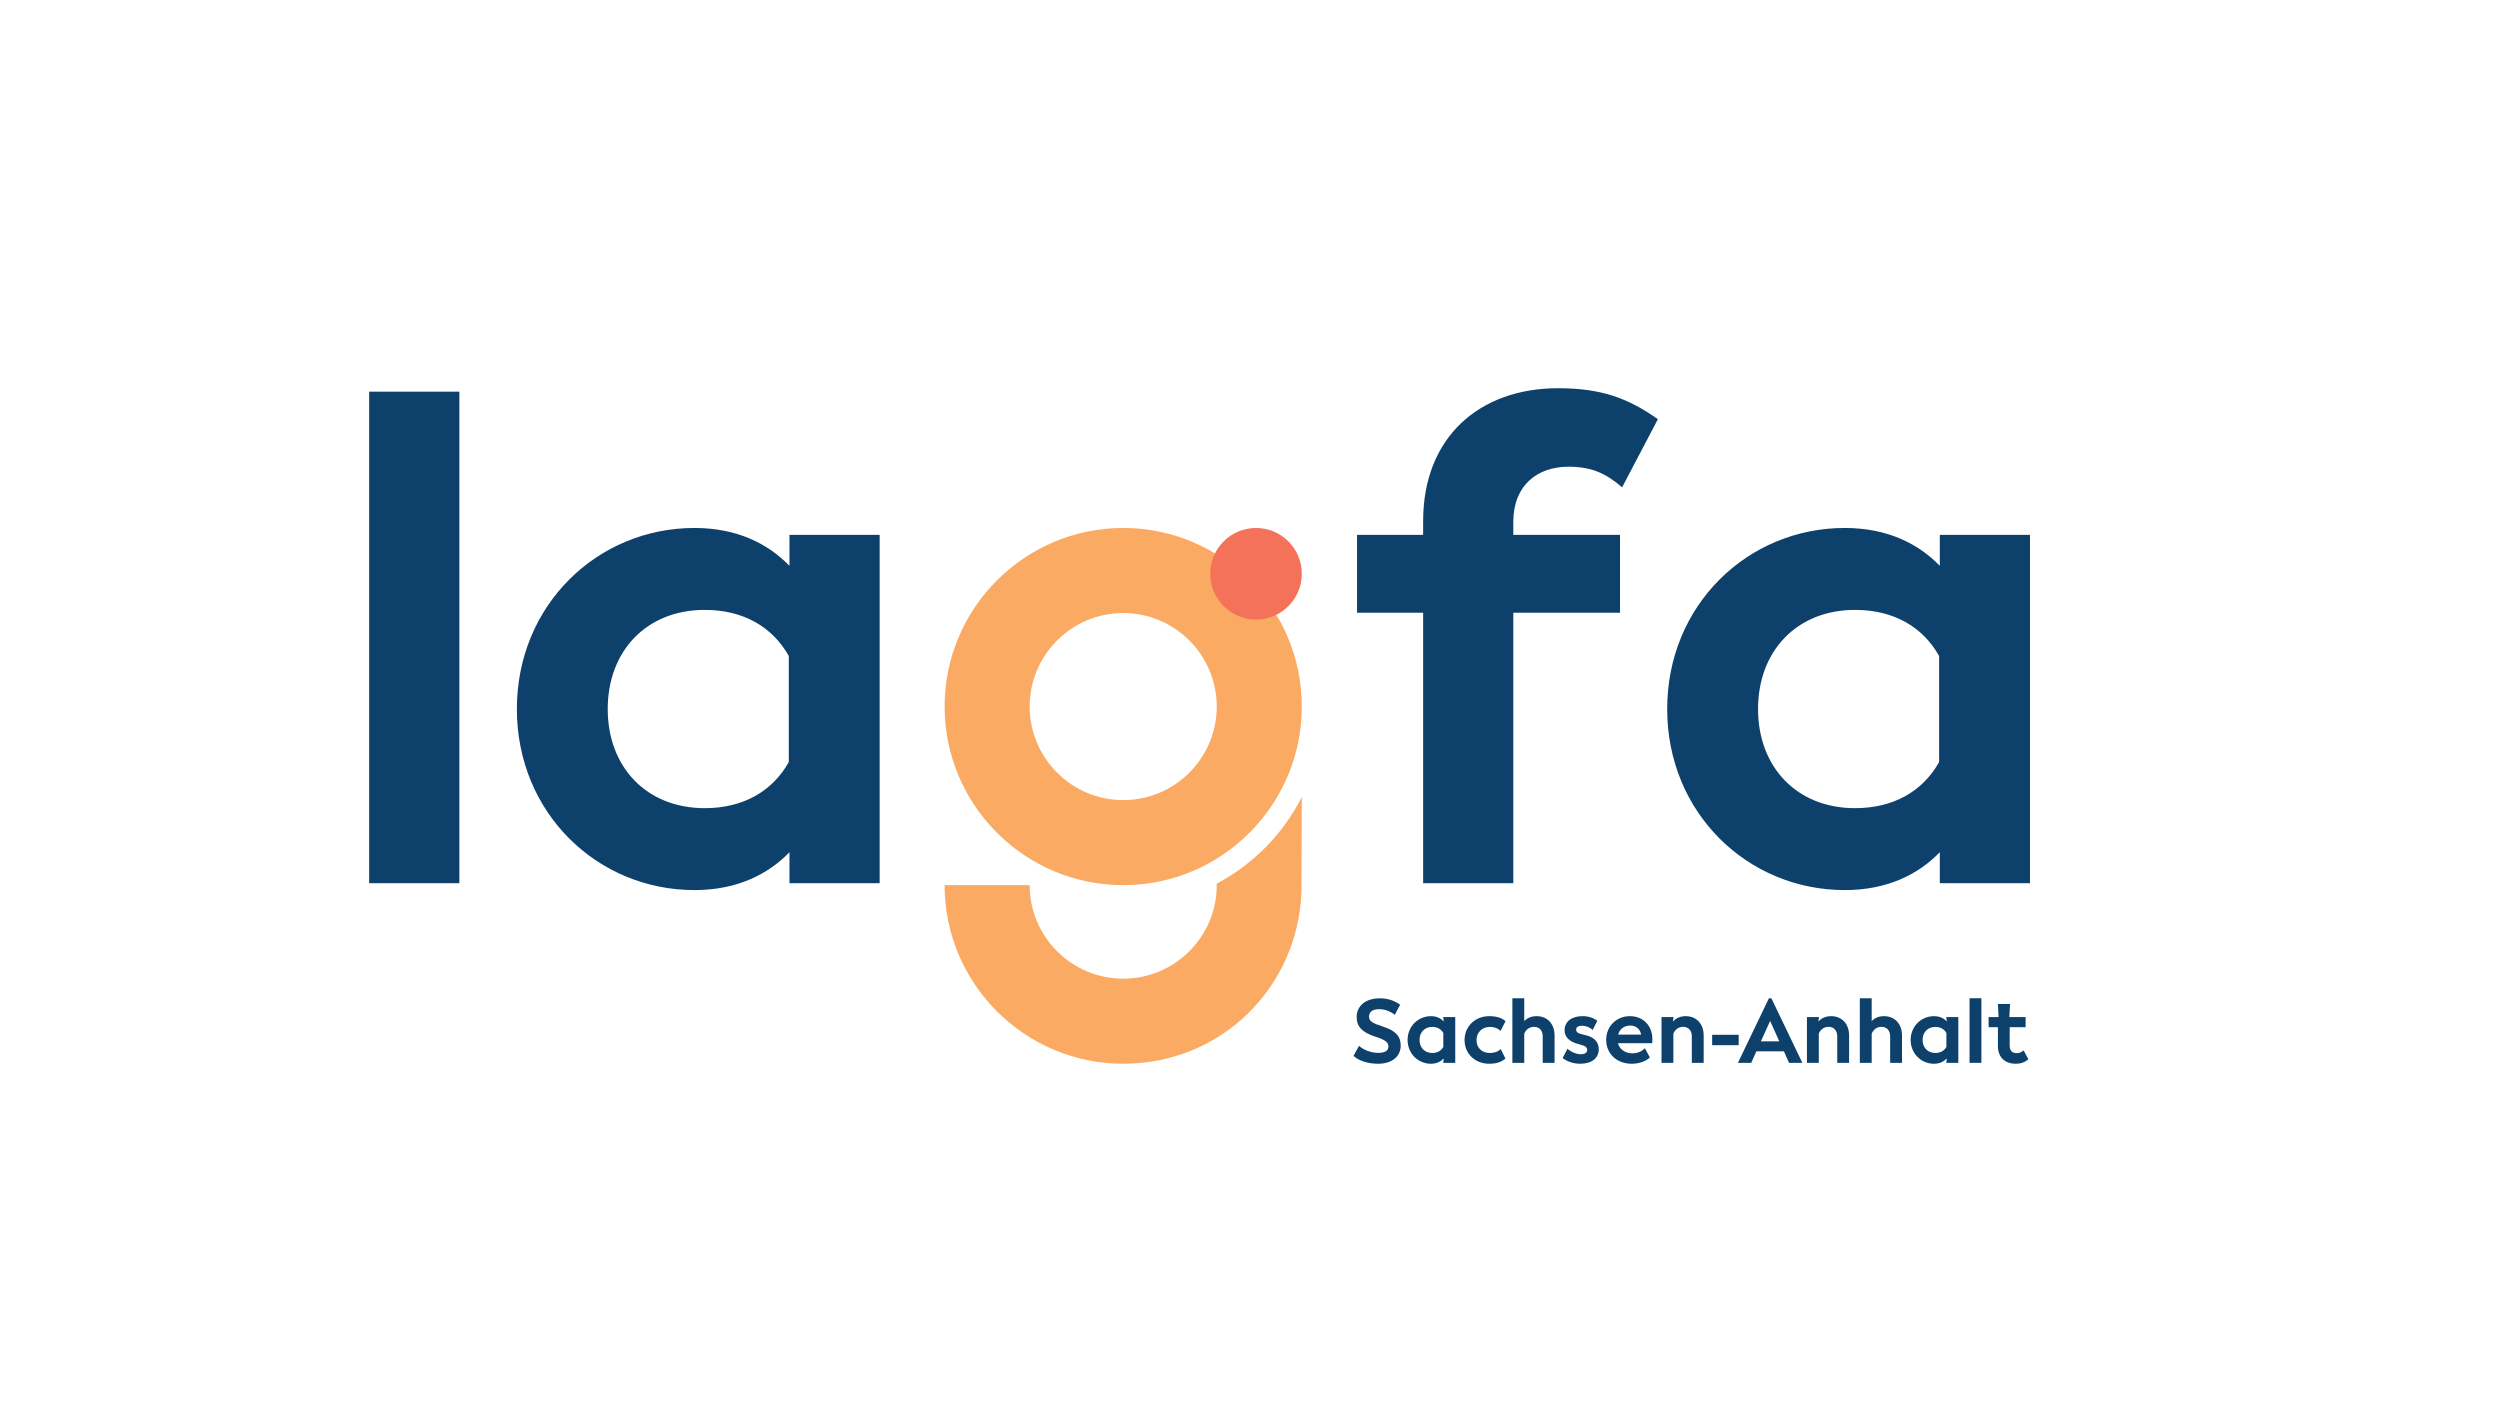
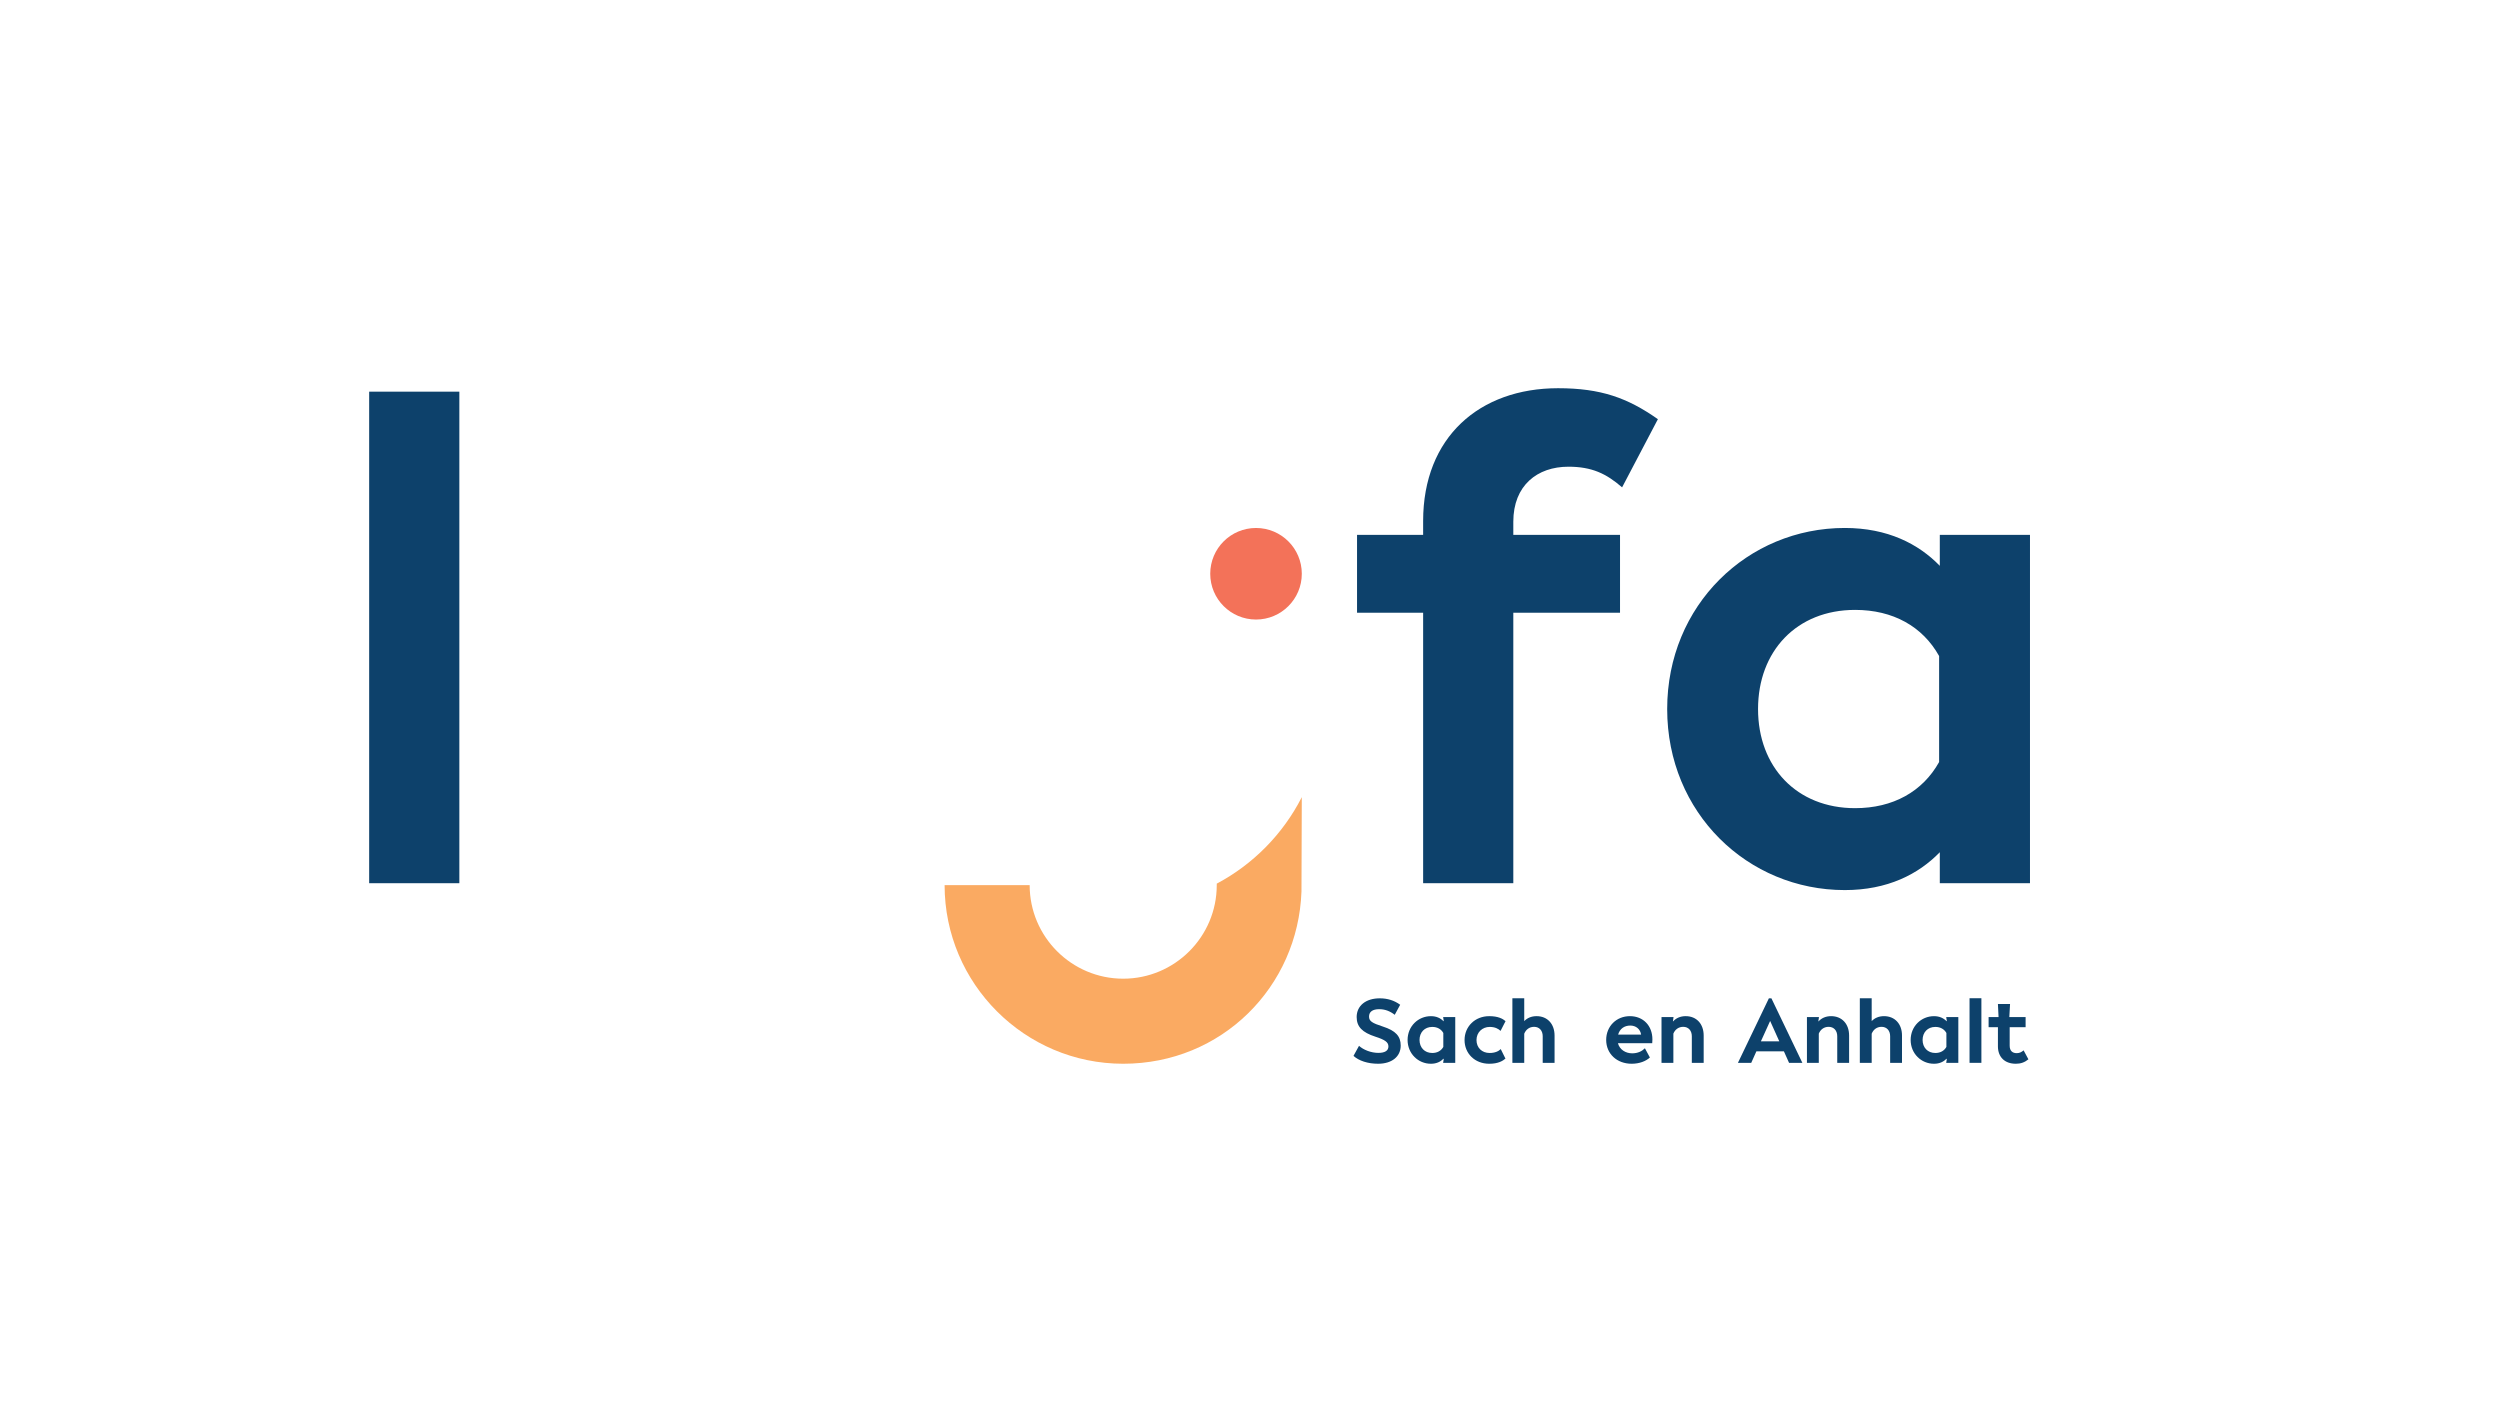
<svg xmlns="http://www.w3.org/2000/svg" id="Ebene_1" viewBox="0 0 2770.7 1558.52" width="133" height="75">
  <g id="Ebene-1">
    <rect x="409.14" y="432.12" width="99.95" height="544.77" style="fill:#0d416b;" />
-     <path d="M874.2,842.6v-117.49c-18.31-32.81-51.13-51.13-93.09-51.13-64.86,0-107.58,45.79-107.58,109.88s42.72,109.86,107.58,109.86c41.96,0,74.78-18.31,93.09-51.12m100.71-251.79v386.07h-99.95s0-34.33,0-34.33c-23.67,24.42-57.99,41.96-105.3,41.96-107.57,0-196.83-85.44-196.83-200.66s89.27-200.67,196.83-200.67c47.32,0,81.64,17.55,105.3,41.97v-34.33h99.95Z" style="fill:#0d416b;" />
    <path d="M2149.08,842.6v-117.49c-18.31-32.81-51.12-51.13-93.09-51.13-64.85,0-107.58,45.79-107.58,109.88s42.73,109.86,107.58,109.86c41.97,0,74.78-18.31,93.09-51.12m100.71-251.79v386.07h-99.95s0-34.33,0-34.33c-23.67,24.42-57.99,41.96-105.3,41.96-107.57,0-196.84-85.44-196.84-200.66s89.27-200.67,196.84-200.67c47.32,0,81.64,17.55,105.3,41.97v-34.33s99.94,0,99.94,0Z" style="fill:#0d416b;" />
    <path d="M1677.17,576.32v14.5h118.27v86.29h-118.27v299.78h-99.94v-299.78h-73.25v-86.29h73.25v-15.26c0-93.08,62.55-147.26,149.53-147.26,47.32,0,77.07,10.68,110.64,34.33l-39.67,75.54c-17.55-15.26-33.57-22.88-59.52-22.88-34.33,0-61.05,20.59-61.05,61.03" style="fill:#0d416b;" />
-     <path d="M1244.83,677.45c57.16,0,103.67,46.5,103.67,103.67s-46.5,103.66-103.67,103.66-103.67-46.5-103.67-103.66,46.5-103.67,103.67-103.67m0,301.6c109.14,0,197.93-88.79,197.93-197.93s-88.79-197.93-197.93-197.93-197.93,88.79-197.93,197.93,88.8,197.93,197.93,197.93" style="fill:#faaa62;" />
    <path d="M1348.5,977.37v1.68c0,57.16-46.5,103.66-103.67,103.66s-103.67-46.5-103.67-103.66h-94.27c0,109.14,88.8,197.93,197.93,197.93s193.83-85.03,197.58-190.91l.35-104.54c-20.8,40.82-53.83,74.4-94.26,95.85" style="fill:#faaa62;" />
    <path d="M1442.76,633.93c0,28.02-22.72,50.74-50.74,50.74s-50.74-22.72-50.74-50.74,22.72-50.74,50.74-50.74,50.74,22.72,50.74,50.74" style="fill:#f37259;" />
    <path d="M1500.06,1168.25l6.11-11.13c4.92,4.52,13.44,7.82,21.46,7.82,7.32,0,11.13-2.51,11.13-7.12s-3.52-7.31-14.45-10.83c-14.63-4.72-20.75-11.13-20.75-21.76,0-12.53,10.13-20.75,25.57-20.75,8.62,0,16.04,2.31,22.66,7.12l-6.02,11.13c-5.31-4.11-10.83-6.22-17.25-6.22-7.32,0-11.23,2.9-11.23,8.22,0,5.02,3.31,7.13,15.34,11.04,14.04,4.51,19.76,10.63,19.76,21.05,0,12.34-9.93,20.16-25.07,20.16-11.43,0-21.36-3.31-27.28-8.73" style="fill:#0d416b;" />
    <path d="M1599.6,1158.32v-15.45c-2.41-4.3-6.71-6.71-12.23-6.71-8.52,0-14.14,6.02-14.14,14.44s5.61,14.45,14.14,14.45c5.52,0,9.82-2.41,12.23-6.72m13.23-33.09v50.74h-13.43l.7-4.51h-.4c-3.11,3.2-7.62,5.52-13.83,5.52-14.14,0-25.87-11.24-25.87-26.38s11.73-26.37,25.87-26.37c6.21,0,10.72,2.3,13.83,5.51h.4l-.7-4.51h13.43Z" style="fill:#0d416b;" />
    <path d="M1623.14,1150.7c0-15.03,11.63-26.47,27.37-26.47,9.82,0,15.05,2.9,18.06,5.51l-5.53,10.83c-2.4-2.4-6.21-4.41-12.03-4.41-8.22,0-14.64,6.02-14.64,14.54s6.02,14.34,14.54,14.34c5.92,0,9.92-1.91,12.33-4.32l5.22,10.54c-2.91,2.5-7.92,5.72-17.96,5.72-16.04,0-27.37-11.43-27.37-26.28" style="fill:#0d416b;" />
    <path d="M1722.89,1145.68v30.29h-13.14v-29.49c0-6.31-3.81-10.42-9.53-10.42-5.12,0-9.03,2.9-10.94,7.62v32.29h-13.14v-71.6h13.14v25.37c3.22-3.4,7.82-5.51,13.64-5.51,12.13,0,19.96,8.72,19.96,21.45" style="fill:#0d416b;" />
-     <path d="M1731.78,1170.66l5.42-10.33c3.5,3.4,9.82,6.11,14.63,6.11s7.22-1.8,7.22-4.81-2.4-4.62-8.82-6.22c-10.63-2.51-16.25-7.92-16.25-15.53,0-9.54,7.81-15.65,19.85-15.65,6.42,0,12.04,1.8,16.45,5.12l-5.11,10.12c-3.31-2.9-7.42-4.61-11.83-4.61s-6.52,1.6-6.52,4.31c0,3.01,2.31,4.42,9.52,5.92,10.03,2.11,15.55,7.42,15.55,15.85,0,9.82-7.92,16.04-20.45,16.04-7.42,0-14.15-2.21-19.66-6.32" style="fill:#0d416b;" />
    <path d="M1793.34,1144.68h25.46c-.9-6.11-5.72-10.03-11.93-10.03-6.72,0-11.73,3.61-13.53,10.03m37.8,9.52h-38c1.8,7.02,8.42,11.23,15.74,11.23,6.41,0,10.93-2.4,14.14-5.61l5.52,10.24c-4.51,4.11-11.54,6.92-20.26,6.92-16.35,0-28.18-11.13-28.18-26.38s11.43-26.37,26.26-26.37,24.97,10.63,24.97,25.77c0,1.11-.1,2.9-.2,4.21" style="fill:#0d416b;" />
    <path d="M1888.15,1145.68v30.29h-13.14v-29.49c0-6.31-3.8-10.42-9.52-10.42-5.11,0-9.02,2.9-10.93,7.53v32.38h-13.14v-50.74h13.34l-.7,4.71h.3c3.21-3.52,7.92-5.71,13.84-5.71,12.12,0,19.95,8.72,19.95,21.45" style="fill:#0d416b;" />
-     <rect x="1897.55" y="1144.89" width="29.39" height="11.53" style="fill:#0d416b;" />
    <path d="M1971.94,1152.1l-10.13-22.55-10.23,22.55h20.36Zm5.12,11.13h-30.5l-5.7,12.74h-14.75l34.3-71.49h2.81l34.3,71.49h-14.75l-5.7-12.74Z" style="fill:#0d416b;" />
    <path d="M2049.32,1145.68v30.29h-13.14v-29.49c0-6.31-3.8-10.42-9.53-10.42-5.11,0-9.02,2.9-10.92,7.53v32.38h-13.14v-50.74h13.34l-.7,4.71h.3c3.22-3.52,7.92-5.71,13.84-5.71,12.12,0,19.95,8.72,19.95,21.45" style="fill:#0d416b;" />
    <path d="M2107.95,1145.68v30.29h-13.14v-29.49c0-6.31-3.81-10.42-9.52-10.42-5.12,0-9.03,2.9-10.94,7.62v32.29h-13.14v-71.6h13.14v25.37c3.22-3.4,7.83-5.51,13.64-5.51,12.14,0,19.96,8.72,19.96,21.45" style="fill:#0d416b;" />
    <path d="M2157.15,1158.32v-15.45c-2.41-4.3-6.72-6.71-12.24-6.71-8.52,0-14.14,6.02-14.14,14.44s5.61,14.45,14.14,14.45c5.52,0,9.83-2.41,12.24-6.72m13.22-33.09v50.74h-13.43l.7-4.51h-.4c-3.11,3.2-7.62,5.52-13.83,5.52-14.14,0-25.87-11.24-25.87-26.38s11.73-26.37,25.87-26.37c6.21,0,10.72,2.3,13.83,5.51h.4l-.7-4.51h13.43Z" style="fill:#0d416b;" />
    <rect x="2182.8" y="1104.37" width="13.14" height="71.6" style="fill:#0d416b;" />
    <path d="M2214.26,1157.62v-21.16h-10.33v-11.22h11.03l-.7-14.45h13.44l-.81,14.45h18.05v11.22h-17.65v20.56c0,6.02,3.5,8.22,7.73,8.22,3.1,0,5.21-1,7.71-3.11l5.31,9.93c-4.21,3.41-8.52,4.92-13.94,4.92-12.12,0-19.85-7.22-19.85-19.36" style="fill:#0d416b;" />
  </g>
</svg>